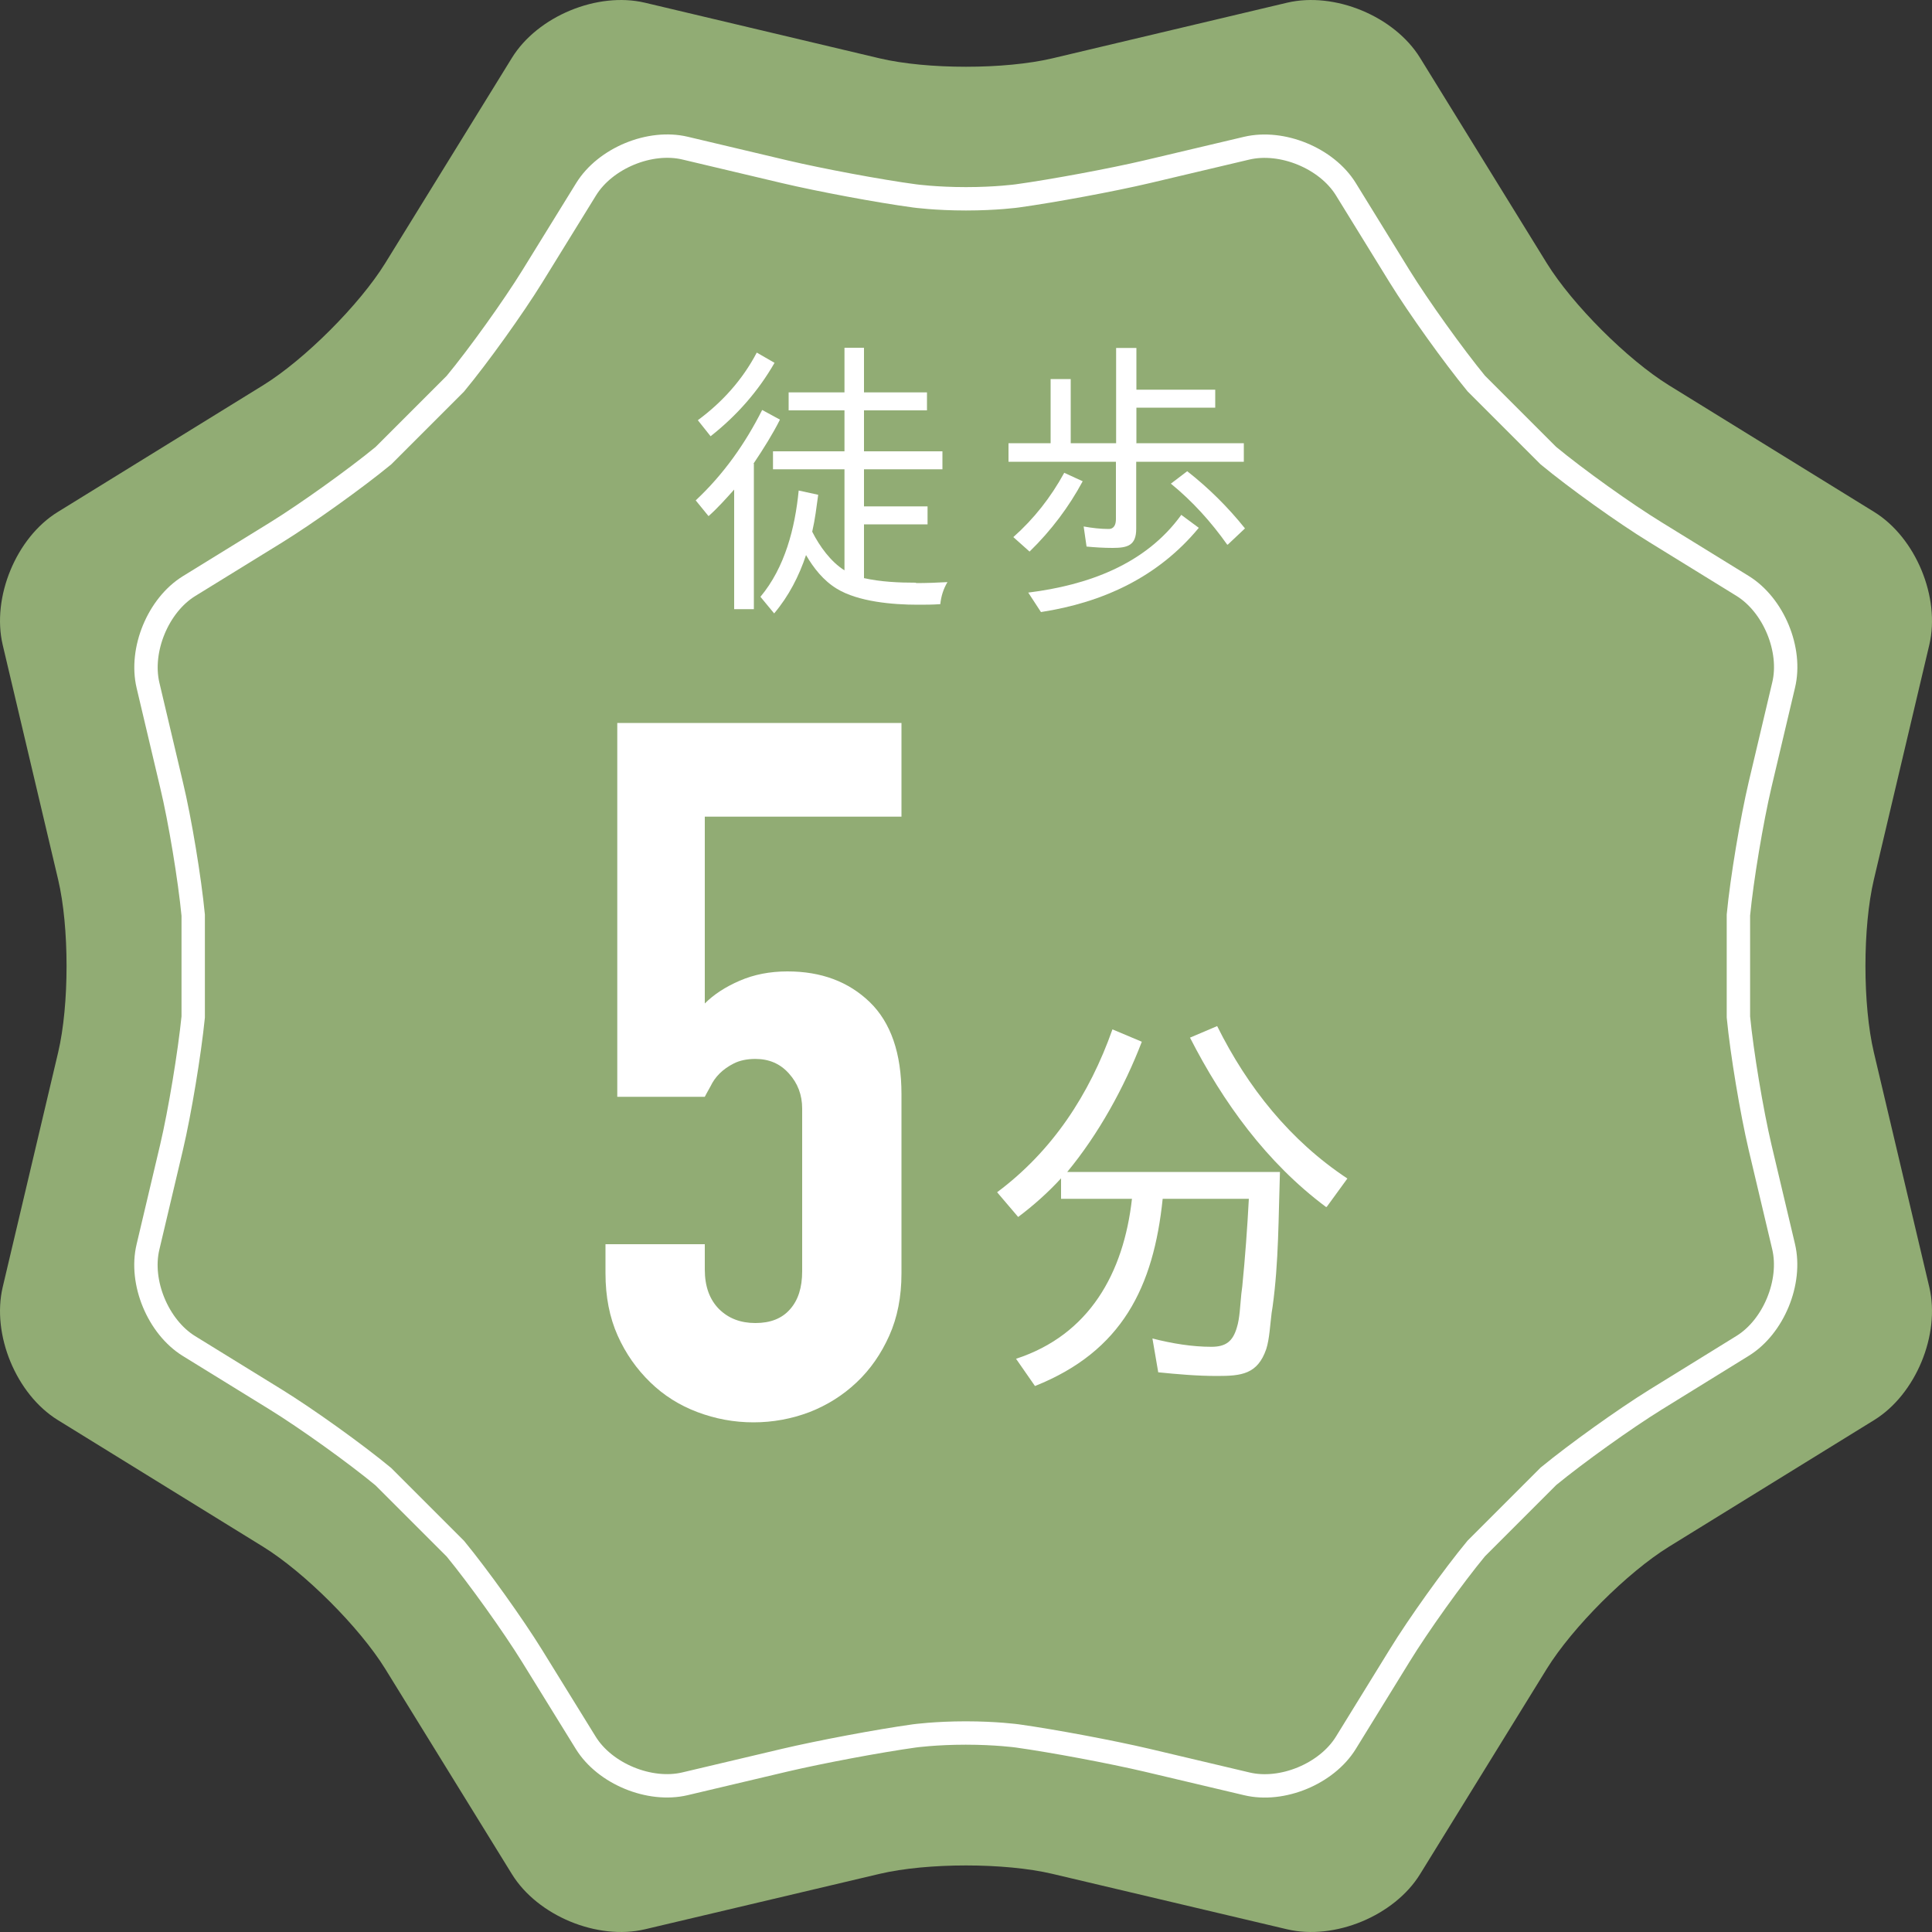
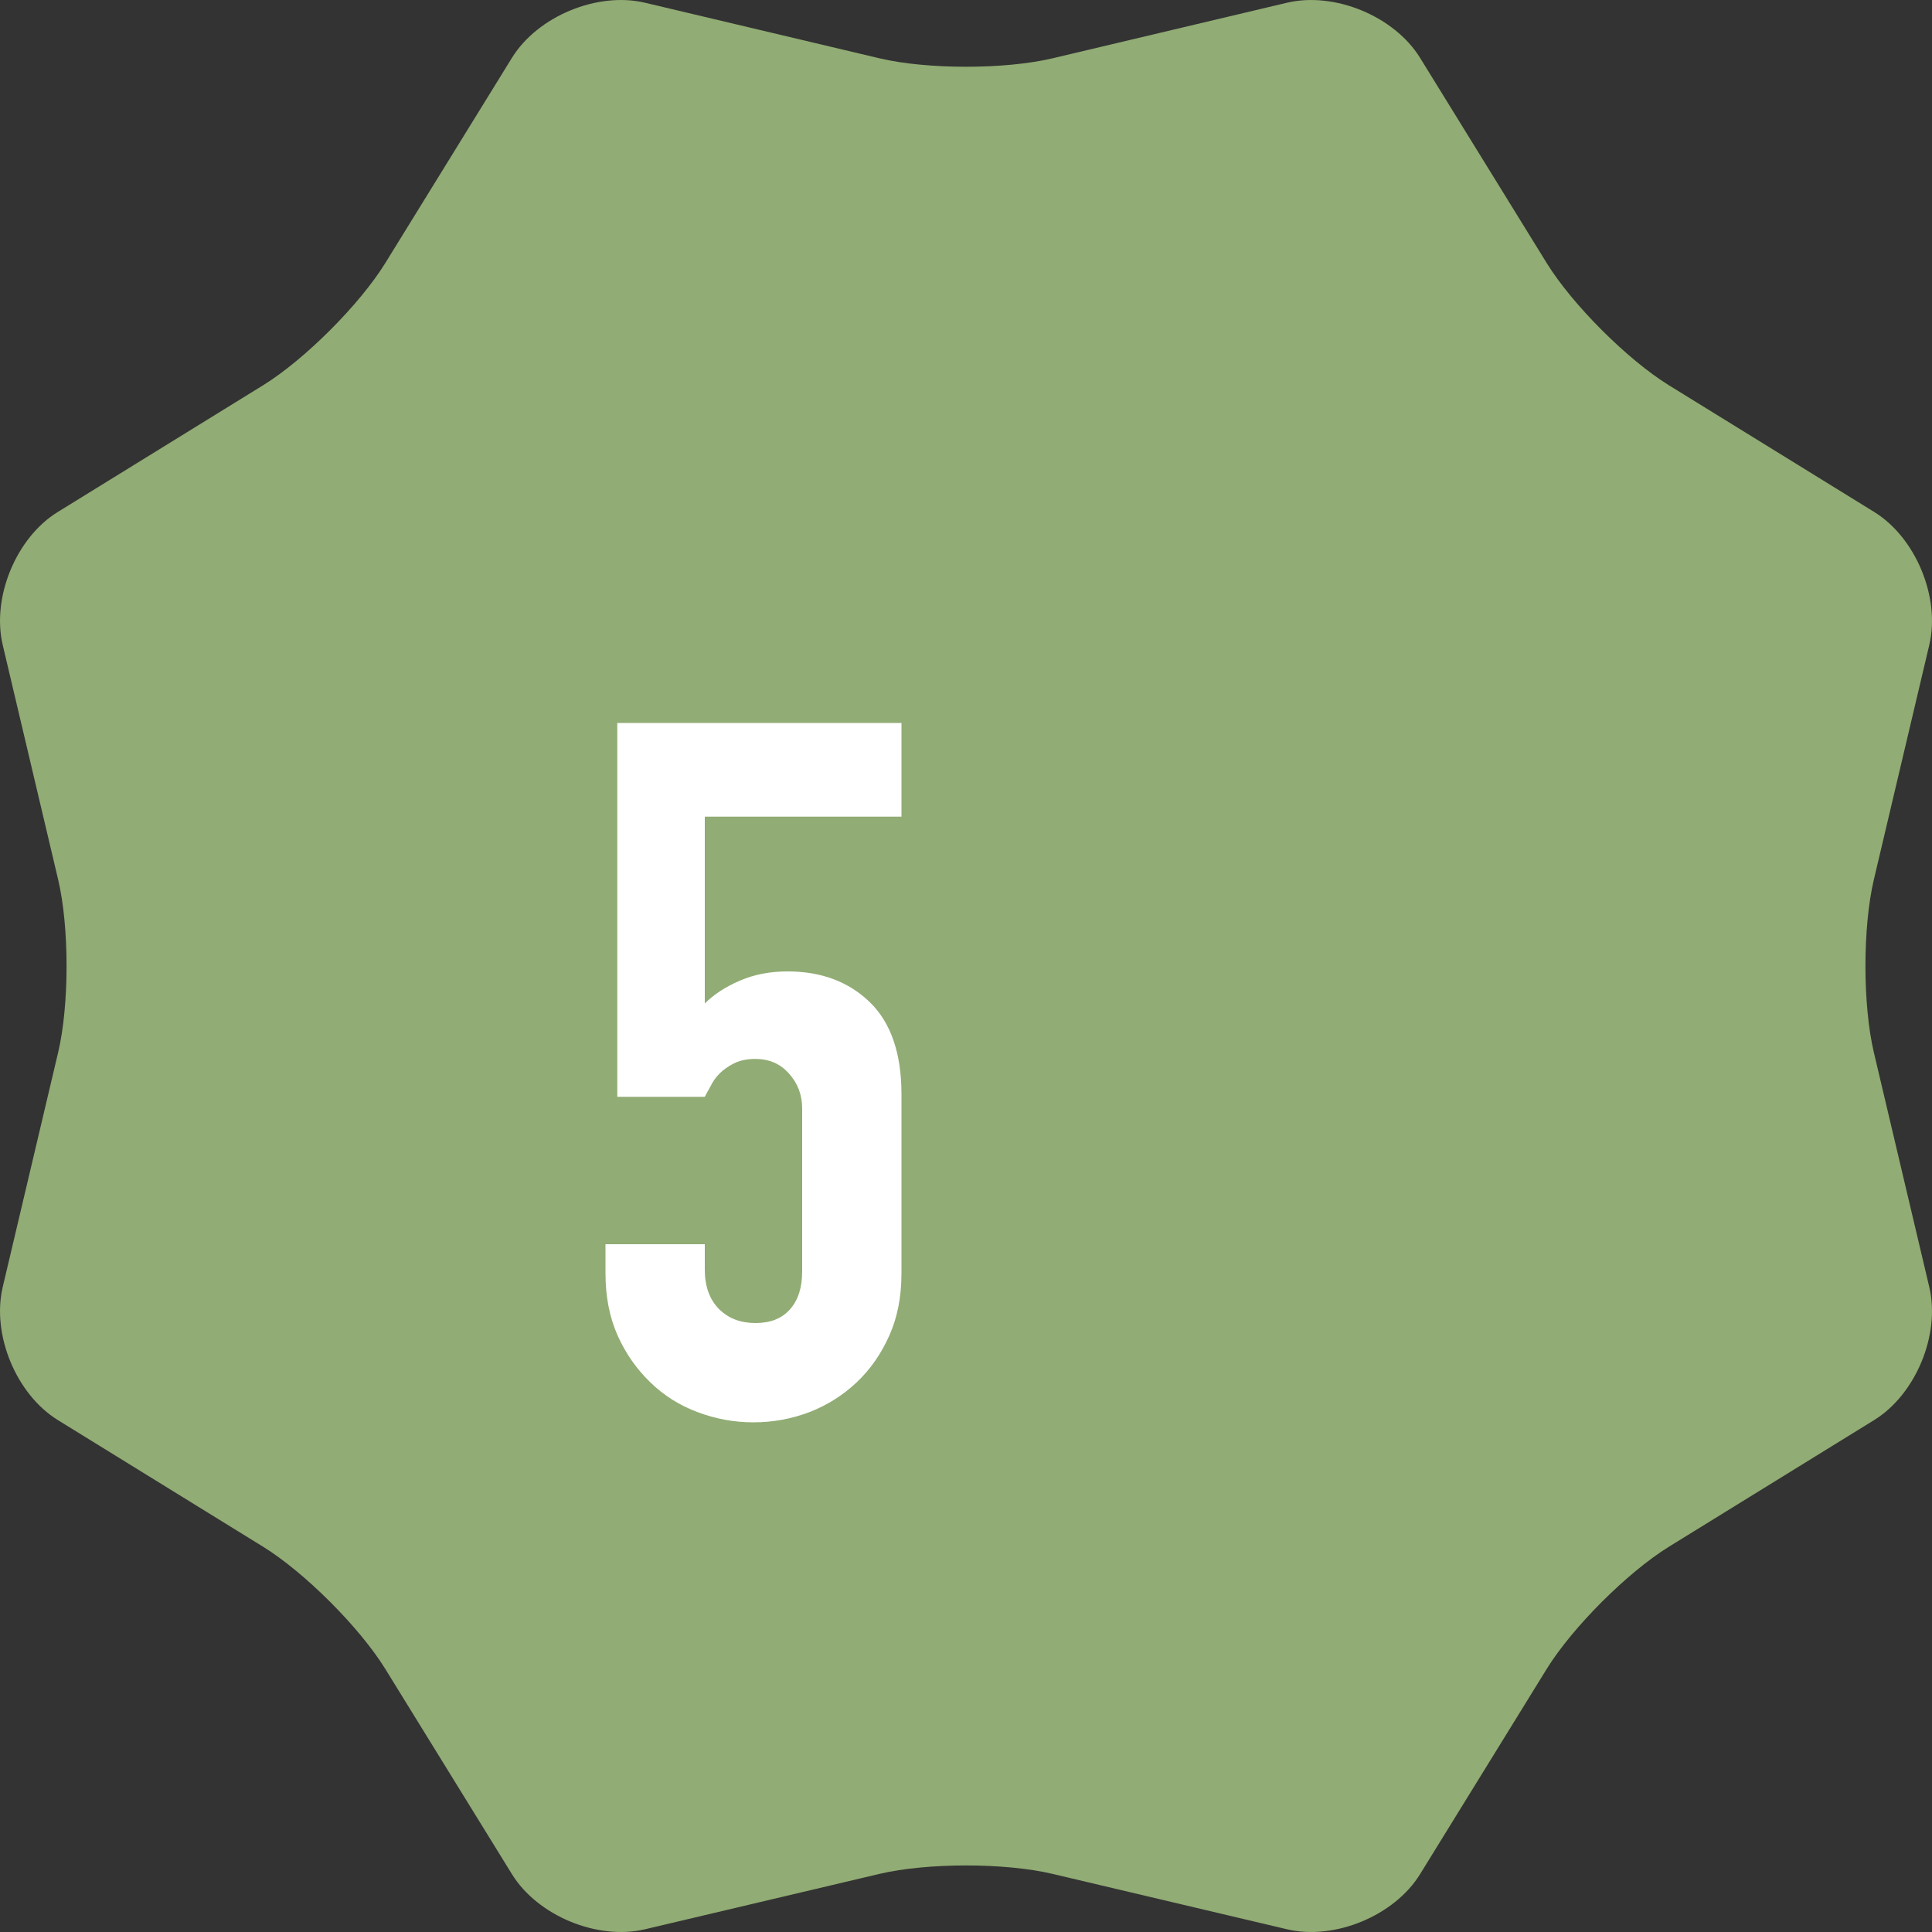
<svg xmlns="http://www.w3.org/2000/svg" id="_レイヤー_2" data-name="レイヤー 2" viewBox="0 0 100 100">
  <rect x="0" y="0" width="100" height="100" fill="#333333" stroke="none" />
  <defs>
    <style>
      .cls-1 {
        fill: #fff;
      }

      .cls-2 {
        fill: #91ac74;
      }

      .cls-3 {
        fill: none;
        stroke: #fff;
        stroke-miterlimit: 10;
        stroke-width: 1.21px;
      }
    </style>
  </defs>
  <g id="_トリム" data-name="トリム">
    <g>
      <path class="cls-2" d="m45.53,3.02c2.46.58,6.48.58,8.94,0L66.62.14c2.46-.58,5.55.7,6.88,2.85l6.56,10.63c1.33,2.15,4.17,4.99,6.32,6.32l10.63,6.56c2.15,1.33,3.43,4.42,2.85,6.88l-2.87,12.15c-.58,2.46-.58,6.48,0,8.94l2.87,12.15c.58,2.46-.7,5.55-2.85,6.88l-10.63,6.56c-2.15,1.33-4.99,4.17-6.32,6.32l-6.56,10.63c-1.33,2.15-4.42,3.43-6.88,2.85l-12.15-2.87c-2.46-.58-6.48-.58-8.94,0l-12.15,2.87c-2.46.58-5.55-.7-6.88-2.85l-6.56-10.63c-1.33-2.15-4.17-4.99-6.32-6.32l-10.63-6.56c-2.15-1.33-3.43-4.42-2.85-6.88l2.87-12.15c.58-2.46.58-6.48,0-8.94L.14,33.38c-.58-2.46.7-5.56,2.85-6.88l10.63-6.56c2.15-1.33,4.99-4.17,6.32-6.32l6.56-10.63c1.33-2.15,4.42-3.43,6.88-2.85l12.15,2.88Z" />
-       <path class="cls-3" d="m59.37,91.11c-1.83-.43-4.86-1-6.72-1.26,0,0-1.09-.15-2.66-.15s-2.66.15-2.66.15c-1.87.26-4.89.83-6.72,1.26l-5.16,1.22c-1.83.43-4.14-.52-5.13-2.12l-2.78-4.5c-.99-1.6-2.78-4.1-3.97-5.55l-3.73-3.73c-1.45-1.2-3.95-2.99-5.55-3.98l-4.51-2.78c-1.6-.99-2.56-3.3-2.12-5.13l1.22-5.16c.43-1.83.93-4.86,1.12-6.74v-5.27c-.18-1.87-.68-4.91-1.12-6.74l-1.22-5.16c-.43-1.83.52-4.14,2.12-5.13l4.51-2.78c1.6-.99,4.1-2.78,5.55-3.97l3.73-3.73c1.2-1.45,2.99-3.95,3.98-5.55l2.79-4.52c.99-1.6,3.3-2.56,5.13-2.12l5.15,1.22c1.83.43,4.86,1,6.72,1.25,0,0,1.09.15,2.66.15s2.65-.15,2.65-.15c1.87-.26,4.89-.82,6.72-1.25l5.16-1.22c1.83-.43,4.14.52,5.13,2.12l2.78,4.51c.99,1.6,2.78,4.1,3.97,5.55l3.73,3.73c1.45,1.2,3.95,2.99,5.55,3.97l4.51,2.78c1.6.99,2.56,3.3,2.12,5.13l-1.22,5.16c-.43,1.83-.94,4.86-1.12,6.74v5.28c.18,1.87.69,4.91,1.12,6.74l1.22,5.15c.43,1.83-.52,4.14-2.12,5.13l-4.5,2.78c-1.6.99-4.1,2.78-5.55,3.97l-3.74,3.74c-1.2,1.45-2.99,3.95-3.97,5.55l-2.78,4.51c-.99,1.6-3.3,2.56-5.13,2.12l-5.16-1.22Z" />
      <path class="cls-1" d="m46.66,37.43v4.84h-10.18v9.67c.47-.47,1.07-.86,1.81-1.18.74-.32,1.56-.48,2.47-.48,1.75,0,3.16.53,4.26,1.59,1.09,1.06,1.64,2.65,1.64,4.76v9.28c0,1.21-.21,2.28-.63,3.22-.42.94-.98,1.75-1.69,2.42-.71.67-1.52,1.18-2.44,1.54-.93.35-1.89.53-2.9.53s-1.97-.18-2.9-.53-1.74-.86-2.44-1.54-1.27-1.48-1.69-2.42c-.42-.94-.63-2.02-.63-3.22v-1.51h5.14v1.31c0,.88.25,1.55.73,2.04.49.49,1.12.73,1.89.73s1.37-.23,1.79-.71c.42-.47.63-1.12.63-1.97v-8.42c0-.71-.23-1.31-.68-1.81-.45-.51-1.03-.76-1.74-.76-.44,0-.81.08-1.11.23s-.55.33-.75.53c-.2.2-.35.42-.46.65-.17.3-.27.49-.3.55h-4.53v-19.35h14.71Z" />
-       <path class="cls-1" d="m53.57,71.74l-.98-1.41c3.8-1.24,5.57-4.44,6-8.28h-3.67v-1.06c-.66.72-1.43,1.41-2.22,2l-1.09-1.28c2.86-2.13,4.78-5.06,5.97-8.43l1.52.64c-.9,2.35-2.24,4.78-3.86,6.74h11.01c-.08,2.35-.06,4.65-.38,6.97l-.05.32c-.08.62-.11,1.35-.28,1.88-.45,1.3-1.28,1.39-2.54,1.39-1.04,0-2.05-.09-3.05-.19l-.3-1.75c1.02.26,2.05.43,3.05.43.75,0,1.11-.28,1.32-1,.15-.47.17-1.15.23-1.73l.05-.4c.15-1.52.26-3.01.34-4.53h-4.46c-.47,4.55-2.09,7.89-6.61,9.69Zm8.02-18.03l1.41-.6c1.58,3.18,3.78,5.93,6.74,7.89l-1.07,1.47h-.04c-3.07-2.29-5.33-5.42-7.04-8.77Z" />
      <g>
-         <path class="cls-1" d="m36.67,26.71l-.66-.81c1.44-1.35,2.55-2.92,3.44-4.68l.92.5c-.36.72-.84,1.49-1.37,2.28h.02v7.53h-1.02v-6.19c-.42.47-.86.96-1.32,1.37Zm2.5-8.46l.92.53c-.84,1.46-1.94,2.72-3.31,3.8l-.66-.83c1.26-.93,2.31-2.09,3.05-3.5Zm8.23,11.93c.56,0,1.1-.02,1.64-.05-.21.35-.33.74-.37,1.14-.39.03-.8.03-1.17.03-1.28,0-3.08-.15-4.19-.83-.69-.42-1.2-1.07-1.59-1.74-.36,1.08-.89,2.12-1.65,3.02l-.71-.86c1.27-1.52,1.79-3.56,1.98-5.5l1.01.22c-.09.65-.16,1.26-.31,1.91.37.74.96,1.56,1.67,2v-5.23h-3.7v-.93h3.7v-2.12h-2.89v-.93h2.89v-2.31h1.01v2.31h3.26v.93h-3.26v2.12h4.06v.93h-4.06v1.92h3.29v.93h-3.29v2.78h-.02c.9.2,1.82.24,2.72.24Z" />
-         <path class="cls-1" d="m58.81,22.94h5.57v.96h-5.57v3.47c0,.86-.44.99-1.22.99-.47,0-.92-.03-1.35-.07l-.15-1.04c.44.08.89.13,1.29.13.3,0,.38-.25.38-.52v-2.96h-5.56v-.96h2.18v-3.32h1.04v3.32h2.35v-4.93h1.05v2.16h4.08v.93h-4.08v1.83Zm-3.73,1.53l.96.44c-.71,1.32-1.63,2.55-2.75,3.64l-.84-.75c1.07-.95,1.94-2.06,2.63-3.32Zm6.05,2.17l.92.68c-2.1,2.54-4.94,3.86-8.17,4.36l-.66-1.01h.02c3.02-.38,6.04-1.43,7.91-4.03Zm-.52-1.61l.84-.64c1.11.87,2.1,1.85,2.99,2.96l-.89.84h-.03c-.83-1.17-1.79-2.24-2.92-3.16Z" />
-       </g>
+         </g>
    </g>
  </g>
</svg>